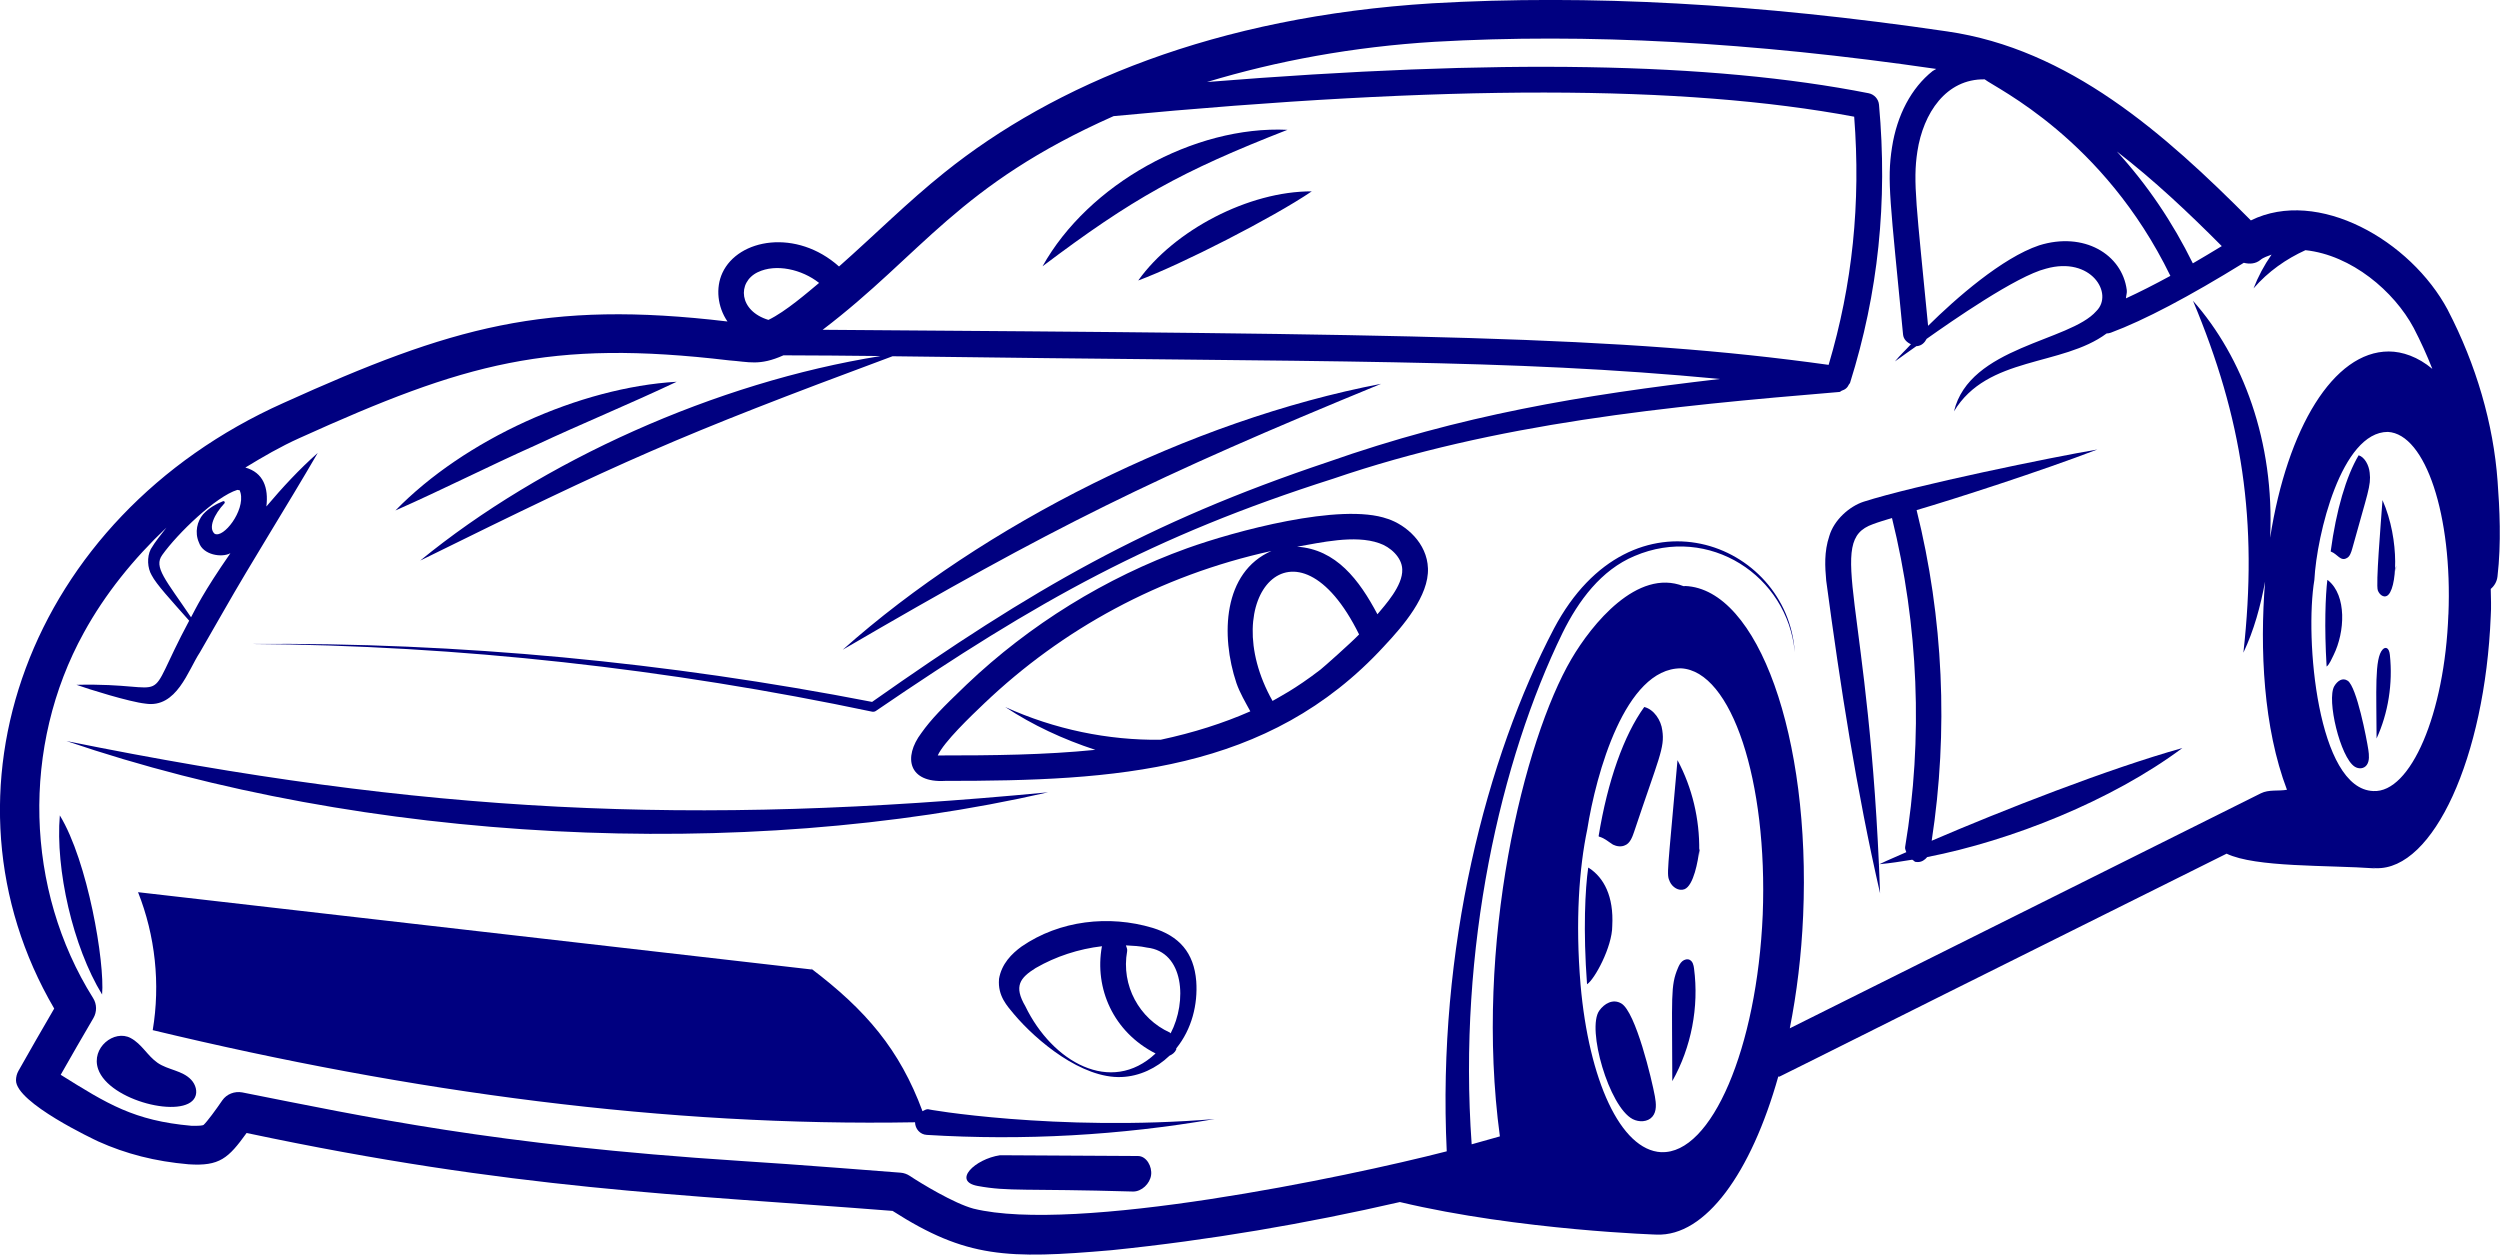
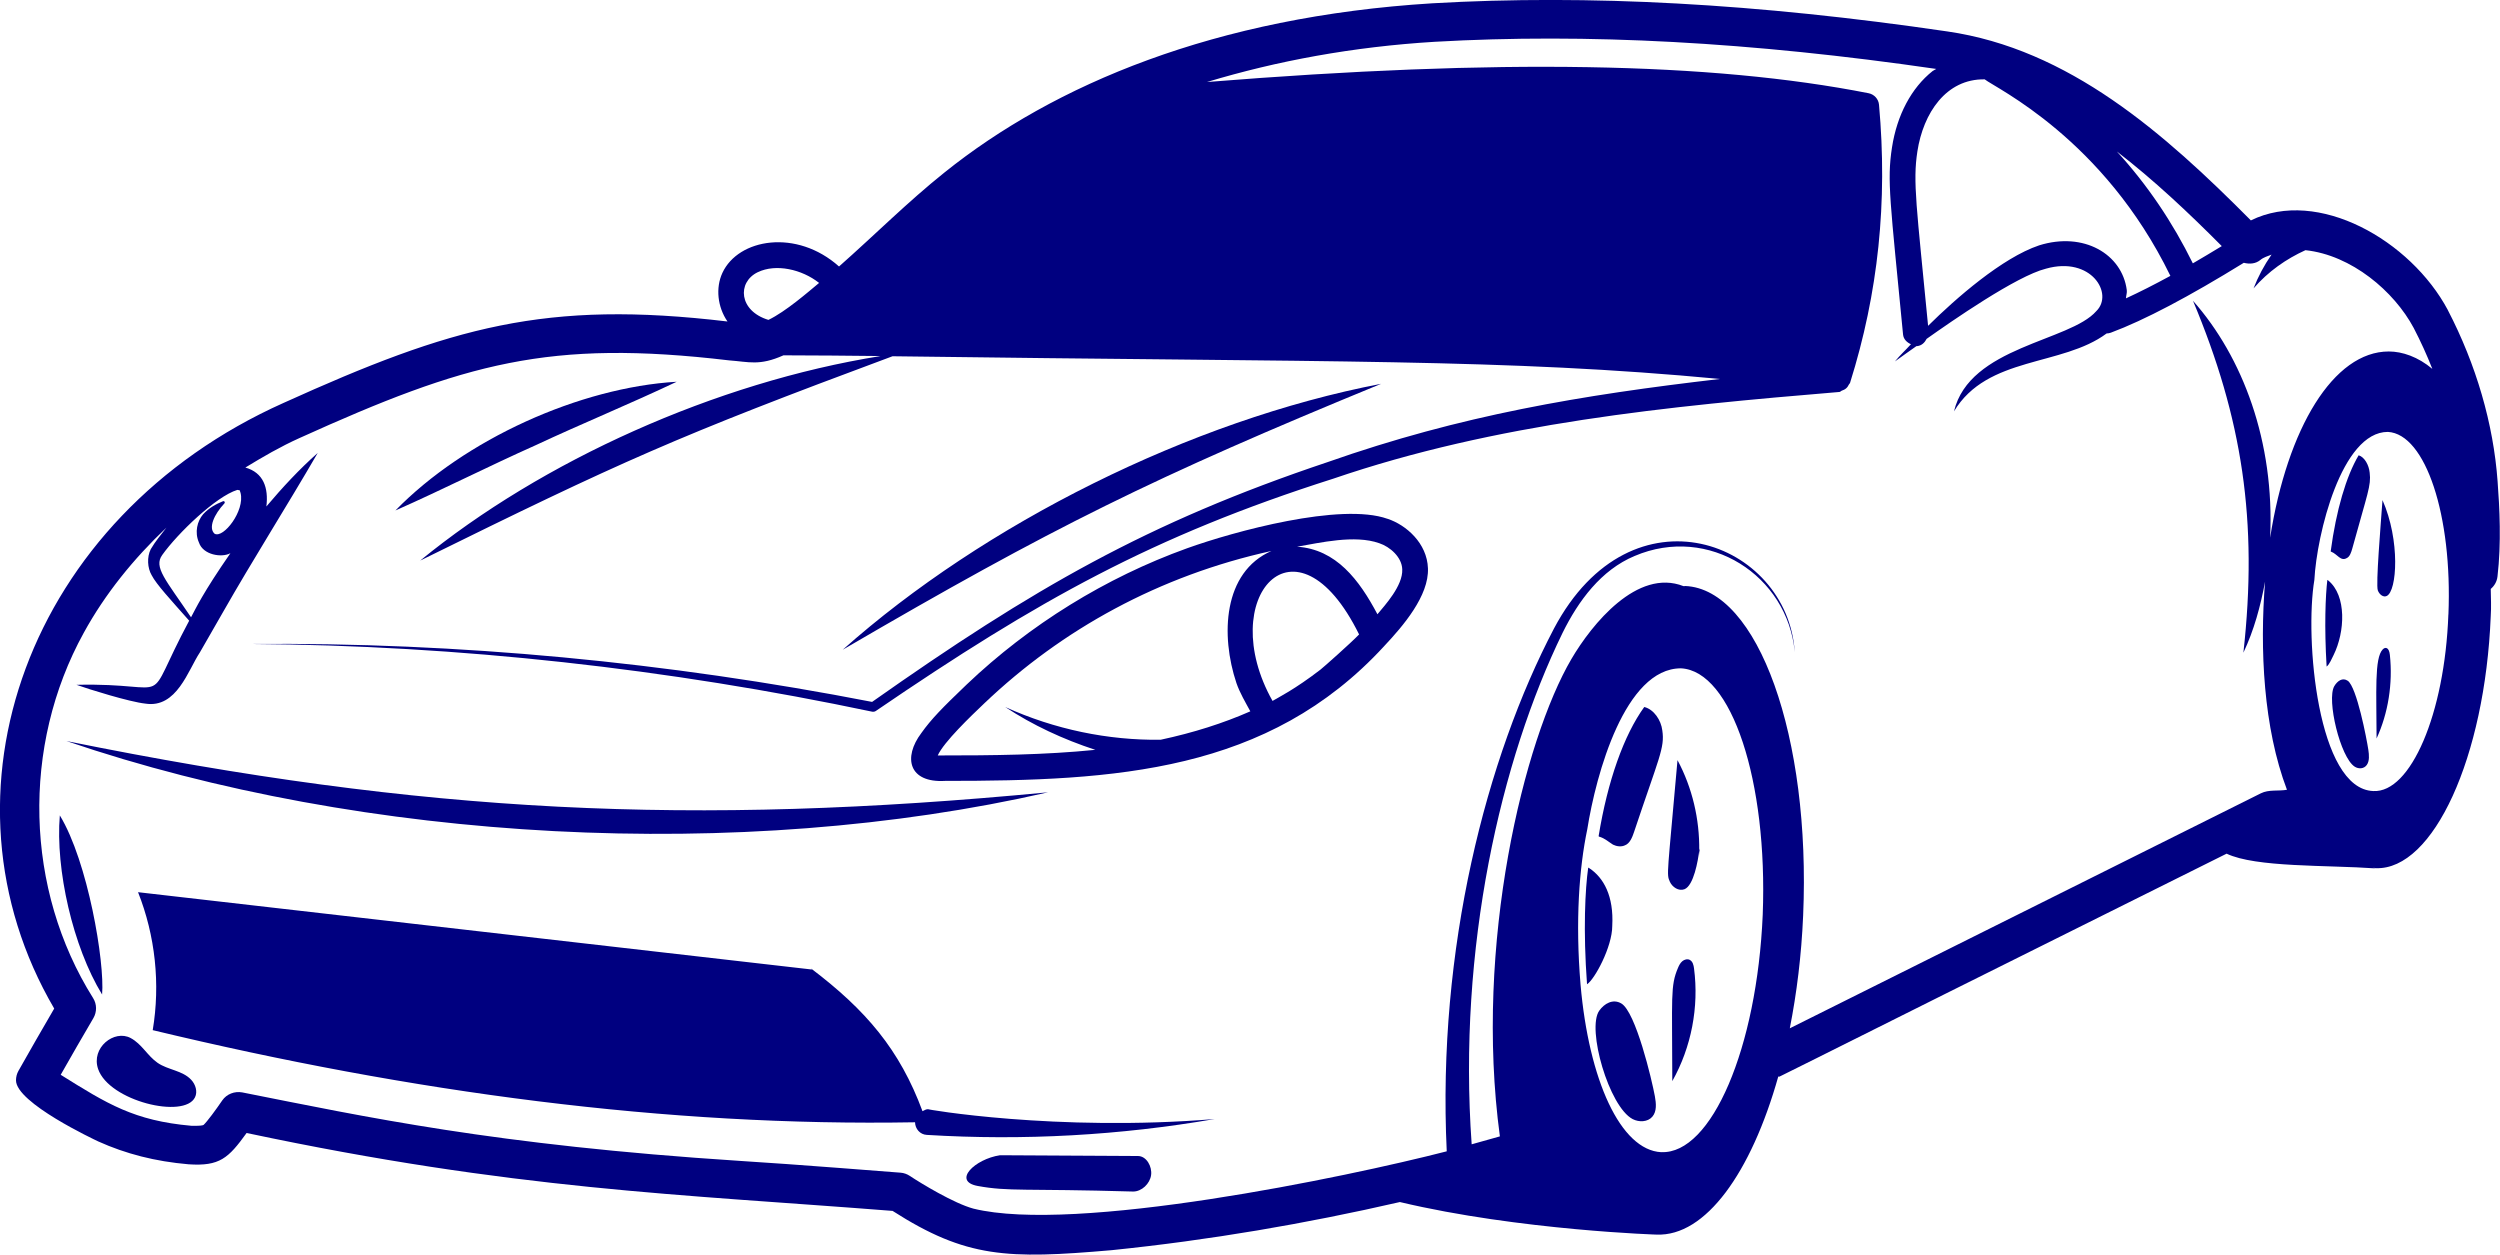
<svg xmlns="http://www.w3.org/2000/svg" xmlns:ns1="http://sodipodi.sourceforge.net/DTD/sodipodi-0.dtd" xmlns:ns2="http://www.inkscape.org/namespaces/inkscape" xml:space="preserve" id="sportscar" x="0" y="0" version="1.1" viewBox="0 0 238.217 119.549" enable-background="new 0 0 56 56" ns1:docname="auto-090225.svg" width="238.217" height="119.549" ns2:version="1.4 (e7c3feb1, 2024-10-09)">
  <defs id="defs3" />
  <ns1:namedview id="namedview3" pagecolor="#ffffff" bordercolor="#000000" borderopacity="0.25" ns2:showpageshadow="2" ns2:pageopacity="0.0" ns2:pagecheckerboard="0" ns2:deskcolor="#d1d1d1" ns2:zoom="1.3131983" ns2:cx="122.60144" ns2:cy="86.430206" ns2:window-width="1456" ns2:window-height="608" ns2:window-x="0" ns2:window-y="38" ns2:window-maximized="0" ns2:current-layer="sportscar" />
  <g id="Sports_Car" fill="#0e6d8f" class="color000000 svgShape" style="fill:#000080" transform="matrix(4.907,0,0,4.907,-18.295,-77.629)">
-     <path d="m 51.261,21.839 c -0.721,-1.352 -2.524,-2.38 -3.824,-1.739 -1.684,-1.696 -3.534,-3.329 -5.898,-3.67 -3.691,-0.542 -6.961,-0.721 -9.996,-0.546 -4.22,0.26 -7.348,1.579 -9.476,3.287 -0.709,0.567 -1.351,1.21 -2.046,1.824 -0.823,-0.736 -1.956,-0.544 -2.265,0.125 -0.134,0.291 -0.095,0.661 0.099,0.943 -3.532,-0.42 -5.354,0.103 -8.62,1.581 -4.977,2.227 -6.89,7.594 -4.454,11.761 -0.234,0.401 -0.468,0.809 -0.694,1.209 -0.032,0.057 -0.048,0.12 -0.048,0.185 0,0.438 1.528,1.153 1.597,1.186 0.537,0.242 1.106,0.388 1.753,0.444 0.604,0.041 0.774,-0.117 1.128,-0.608 5.211,1.105 8.384,1.186 12.544,1.513 1.432,0.917 2.23,0.938 4.251,0.763 1.908,-0.195 3.777,-0.516 5.6,-0.935 2.322,0.553 5.088,0.637 4.984,0.632 0.951,0.04 1.837,-1.199 2.364,-3.069 0.136,-0.038 -1.098,0.551 8.706,-4.328 0.565,0.27 1.948,0.219 2.894,0.286 -0.021,-0.002 -0.043,-0.017 -0.064,-0.02 0.023,0.003 0.044,0.015 0.068,0.016 1.115,0.04 2.12,-2.15 2.231,-4.894 0.012,-0.178 0.003,-0.354 0,-0.529 0.071,-0.059 0.12,-0.143 0.131,-0.241 0.076,-0.65 0.041,-1.33 0.002,-1.85 -0.081,-1.114 -0.415,-2.263 -0.967,-3.325 z m -4.389,-1.24 c -0.193,0.117 -0.382,0.231 -0.562,0.335 -0.388,-0.79 -0.882,-1.525 -1.475,-2.172 0.714,0.55 1.389,1.185 2.037,1.837 z m -3.548,-0.014 c -0.717,0.241 -1.615,1.028 -2.155,1.562 -0.224,-2.321 -0.299,-2.797 -0.208,-3.386 0.114,-0.744 0.557,-1.413 1.307,-1.4 0.22,0.173 2.306,1.148 3.606,3.816 -0.314,0.171 -0.604,0.318 -0.863,0.437 0.003,-0.055 0.024,-0.11 0.016,-0.162 -0.091,-0.698 -0.837,-1.139 -1.703,-0.867 z m -4.087,2.32 C 35.195,22.342 31.237,22.307 19.703,22.224 c 1.938,-1.474 2.628,-2.808 5.65,-4.149 6.461,-0.613 11.054,-0.611 14.381,0.011 0.13,1.678 -0.033,3.259 -0.496,4.818 z M 18.443,21.106 c 0.353,-0.171 0.857,-0.056 1.191,0.208 -0.213,0.177 -0.65,0.558 -0.984,0.718 -0.575,-0.174 -0.612,-0.729 -0.208,-0.926 z M 7.896,26.185 c -0.128,-0.112 -0.01,-0.377 0.191,-0.591 0.006,-0.008 0.009,-0.02 0.004,-0.029 -0.006,-0.012 -0.022,-0.017 -0.034,-0.011 -0.135,0.055 -0.268,0.126 -0.385,0.253 -0.112,0.131 -0.169,0.349 -0.08,0.549 0.082,0.244 0.445,0.296 0.607,0.208 0.001,-5.49e-4 0.002,-0.002 0.004,-0.002 C 7.663,27.341 7.53,27.637 7.438,27.807 6.946,27.077 6.705,26.833 6.88,26.595 7.177,26.178 7.922,25.46 8.337,25.333 c 0.072,0.011 0.038,0.004 0.063,0.06 0.086,0.348 -0.333,0.886 -0.504,0.792 z M 35.988,38.194 c -0.794,-0.04 -1.407,-1.407 -1.568,-3.256 -0.103,-1.236 -0.026,-2.265 0.131,-3.015 0.17,-1.072 0.733,-3.125 1.819,-3.125 0.985,0.05 1.688,2.191 1.588,4.783 -0.111,2.593 -0.995,4.653 -1.969,4.612 z m 0.462,-10.993 c -0.01,0 -0.023,6.52e-4 -0.031,10e-4 -0.896,-0.352 -1.78,0.739 -2.176,1.415 -0.919,1.566 -1.894,5.531 -1.389,9.27 -0.182,0.052 -0.365,0.104 -0.548,0.154 -0.273,-3.798 0.562,-7.465 1.765,-9.931 0.308,-0.624 0.748,-1.221 1.398,-1.493 1.444,-0.616 2.974,0.383 3.111,1.866 -0.135,-2.143 -3.164,-3.311 -4.675,-0.459 -1.314,2.506 -2.271,6.226 -2.083,10.153 -1.97,0.507 -7.223,1.599 -9.191,1.113 -0.379,-0.102 -1.021,-0.493 -1.236,-0.636 -0.053,-0.035 -0.114,-0.057 -0.177,-0.062 0,0 -2.136,-0.169 -3.122,-0.229 -4.776,-0.309 -7.269,-0.856 -9.664,-1.33 -0.148,-0.027 -0.302,0.031 -0.388,0.156 -0.122,0.179 -0.293,0.412 -0.363,0.476 -0.019,0.011 -0.081,0.02 -0.238,0.016 C 6.331,37.582 5.813,37.257 4.907,36.691 5.115,36.323 5.329,35.954 5.542,35.59 5.612,35.469 5.611,35.319 5.536,35.201 4.212,33.093 4.141,30.308 5.356,28.106 5.769,27.353 6.321,26.671 6.961,26.065 c -0.104,0.137 -0.215,0.264 -0.305,0.419 -0.078,0.154 -0.064,0.368 0.017,0.505 0.094,0.182 0.371,0.479 0.729,0.884 -0.946,1.765 -0.206,1.198 -2.189,1.245 0.229,0.083 1.033,0.333 1.337,0.365 0.611,0.097 0.83,-0.649 1.06,-0.995 L 8.055,27.713 C 8.646,26.675 9.285,25.672 9.898,24.616 9.537,24.935 9.211,25.288 8.901,25.655 c 0.044,-0.363 -0.057,-0.657 -0.408,-0.756 0.339,-0.207 0.683,-0.407 1.05,-0.572 3.221,-1.457 4.847,-1.922 8.342,-1.509 0.387,0.028 0.59,0.111 1.057,-0.098 0.624,0.002 1.251,0.006 1.887,0.014 -3.201,0.511 -6.58,2.038 -8.941,3.972 3.914,-1.929 4.96,-2.403 9.172,-3.968 8.682,0.119 11.88,0.046 16.068,0.441 -2.688,0.312 -5.035,0.705 -7.618,1.614 -3.506,1.175 -5.725,2.458 -8.847,4.657 -3.973,-0.772 -8.019,-1.16 -12.061,-1.125 4.055,0.027 8.102,0.48 12.063,1.315 0.024,0.004 0.051,6.1e-5 0.072,-0.015 3.157,-2.155 5.382,-3.395 8.879,-4.509 3.161,-1.081 6.496,-1.407 9.825,-1.684 0.001,-6.1e-5 0.004,-3.66e-4 0.006,-4.88e-4 0.02,-0.002 0.03,-0.02 0.048,-0.026 0.031,-0.011 0.058,-0.023 0.083,-0.045 0.025,-0.022 0.039,-0.045 0.054,-0.075 0.005,-0.011 0.017,-0.017 0.021,-0.029 0.549,-1.748 0.733,-3.515 0.563,-5.403 -0.01,-0.11 -0.092,-0.201 -0.201,-0.223 -3.065,-0.604 -7.19,-0.673 -12.849,-0.218 1.362,-0.411 2.834,-0.684 4.422,-0.781 2.954,-0.169 6.143,0.004 9.74,0.527 -0.023,0.016 -0.049,0.024 -0.071,0.041 -0.412,0.327 -0.692,0.854 -0.789,1.484 -0.1,0.645 -0.034,1.049 0.215,3.632 0.009,0.092 0.074,0.153 0.153,0.189 -0.102,0.113 -0.215,0.215 -0.311,0.334 0.139,-0.102 0.278,-0.198 0.417,-0.297 0.005,-1.22e-4 0.009,0 0.014,-5.49e-4 0.088,-0.009 0.147,-0.068 0.185,-0.141 0.479,-0.339 1.745,-1.221 2.317,-1.363 0.877,-0.248 1.323,0.486 0.978,0.824 -0.515,0.591 -2.463,0.686 -2.764,1.947 0.648,-1.079 2.098,-0.869 2.964,-1.513 0.027,-5.5e-4 0.055,-0.005 0.082,-0.015 0.651,-0.242 1.524,-0.704 2.582,-1.357 0.112,0.028 0.229,0.022 0.324,-0.057 0.06,-0.05 0.141,-0.072 0.215,-0.102 -0.145,0.208 -0.262,0.429 -0.35,0.656 0.286,-0.331 0.638,-0.574 1.008,-0.742 0.894,0.095 1.722,0.798 2.102,1.51 0.135,0.26 0.256,0.525 0.362,0.795 -0.278,-0.234 -0.583,-0.338 -0.846,-0.338 -1.071,0 -1.969,1.483 -2.304,3.617 0.089,-1.863 -0.531,-3.509 -1.498,-4.602 0.959,2.289 1.264,4.277 0.979,6.834 0.206,-0.436 0.333,-0.903 0.421,-1.38 -0.105,1.317 -0.032,2.838 0.425,4.042 -0.165,0.03 -0.351,-0.009 -0.507,0.069 l -9.147,4.563 c 0.134,-0.68 0.226,-1.415 0.259,-2.188 0.151,-3.467 -0.874,-6.341 -2.291,-6.401 z m 14.822,0.553 c -0.07,1.929 -0.734,3.467 -1.457,3.427 -1.085,-0.037 -1.335,-2.966 -1.145,-4.1 0.046,-0.876 0.525,-2.874 1.427,-2.874 0.734,0.04 1.256,1.628 1.176,3.547 z" fill="#0e6d8f" class="color000000 svgShape" id="path1" style="fill:#000080" />
+     <path d="m 51.261,21.839 c -0.721,-1.352 -2.524,-2.38 -3.824,-1.739 -1.684,-1.696 -3.534,-3.329 -5.898,-3.67 -3.691,-0.542 -6.961,-0.721 -9.996,-0.546 -4.22,0.26 -7.348,1.579 -9.476,3.287 -0.709,0.567 -1.351,1.21 -2.046,1.824 -0.823,-0.736 -1.956,-0.544 -2.265,0.125 -0.134,0.291 -0.095,0.661 0.099,0.943 -3.532,-0.42 -5.354,0.103 -8.62,1.581 -4.977,2.227 -6.89,7.594 -4.454,11.761 -0.234,0.401 -0.468,0.809 -0.694,1.209 -0.032,0.057 -0.048,0.12 -0.048,0.185 0,0.438 1.528,1.153 1.597,1.186 0.537,0.242 1.106,0.388 1.753,0.444 0.604,0.041 0.774,-0.117 1.128,-0.608 5.211,1.105 8.384,1.186 12.544,1.513 1.432,0.917 2.23,0.938 4.251,0.763 1.908,-0.195 3.777,-0.516 5.6,-0.935 2.322,0.553 5.088,0.637 4.984,0.632 0.951,0.04 1.837,-1.199 2.364,-3.069 0.136,-0.038 -1.098,0.551 8.706,-4.328 0.565,0.27 1.948,0.219 2.894,0.286 -0.021,-0.002 -0.043,-0.017 -0.064,-0.02 0.023,0.003 0.044,0.015 0.068,0.016 1.115,0.04 2.12,-2.15 2.231,-4.894 0.012,-0.178 0.003,-0.354 0,-0.529 0.071,-0.059 0.12,-0.143 0.131,-0.241 0.076,-0.65 0.041,-1.33 0.002,-1.85 -0.081,-1.114 -0.415,-2.263 -0.967,-3.325 z m -4.389,-1.24 c -0.193,0.117 -0.382,0.231 -0.562,0.335 -0.388,-0.79 -0.882,-1.525 -1.475,-2.172 0.714,0.55 1.389,1.185 2.037,1.837 z m -3.548,-0.014 c -0.717,0.241 -1.615,1.028 -2.155,1.562 -0.224,-2.321 -0.299,-2.797 -0.208,-3.386 0.114,-0.744 0.557,-1.413 1.307,-1.4 0.22,0.173 2.306,1.148 3.606,3.816 -0.314,0.171 -0.604,0.318 -0.863,0.437 0.003,-0.055 0.024,-0.11 0.016,-0.162 -0.091,-0.698 -0.837,-1.139 -1.703,-0.867 z m -4.087,2.32 C 35.195,22.342 31.237,22.307 19.703,22.224 z M 18.443,21.106 c 0.353,-0.171 0.857,-0.056 1.191,0.208 -0.213,0.177 -0.65,0.558 -0.984,0.718 -0.575,-0.174 -0.612,-0.729 -0.208,-0.926 z M 7.896,26.185 c -0.128,-0.112 -0.01,-0.377 0.191,-0.591 0.006,-0.008 0.009,-0.02 0.004,-0.029 -0.006,-0.012 -0.022,-0.017 -0.034,-0.011 -0.135,0.055 -0.268,0.126 -0.385,0.253 -0.112,0.131 -0.169,0.349 -0.08,0.549 0.082,0.244 0.445,0.296 0.607,0.208 0.001,-5.49e-4 0.002,-0.002 0.004,-0.002 C 7.663,27.341 7.53,27.637 7.438,27.807 6.946,27.077 6.705,26.833 6.88,26.595 7.177,26.178 7.922,25.46 8.337,25.333 c 0.072,0.011 0.038,0.004 0.063,0.06 0.086,0.348 -0.333,0.886 -0.504,0.792 z M 35.988,38.194 c -0.794,-0.04 -1.407,-1.407 -1.568,-3.256 -0.103,-1.236 -0.026,-2.265 0.131,-3.015 0.17,-1.072 0.733,-3.125 1.819,-3.125 0.985,0.05 1.688,2.191 1.588,4.783 -0.111,2.593 -0.995,4.653 -1.969,4.612 z m 0.462,-10.993 c -0.01,0 -0.023,6.52e-4 -0.031,10e-4 -0.896,-0.352 -1.78,0.739 -2.176,1.415 -0.919,1.566 -1.894,5.531 -1.389,9.27 -0.182,0.052 -0.365,0.104 -0.548,0.154 -0.273,-3.798 0.562,-7.465 1.765,-9.931 0.308,-0.624 0.748,-1.221 1.398,-1.493 1.444,-0.616 2.974,0.383 3.111,1.866 -0.135,-2.143 -3.164,-3.311 -4.675,-0.459 -1.314,2.506 -2.271,6.226 -2.083,10.153 -1.97,0.507 -7.223,1.599 -9.191,1.113 -0.379,-0.102 -1.021,-0.493 -1.236,-0.636 -0.053,-0.035 -0.114,-0.057 -0.177,-0.062 0,0 -2.136,-0.169 -3.122,-0.229 -4.776,-0.309 -7.269,-0.856 -9.664,-1.33 -0.148,-0.027 -0.302,0.031 -0.388,0.156 -0.122,0.179 -0.293,0.412 -0.363,0.476 -0.019,0.011 -0.081,0.02 -0.238,0.016 C 6.331,37.582 5.813,37.257 4.907,36.691 5.115,36.323 5.329,35.954 5.542,35.59 5.612,35.469 5.611,35.319 5.536,35.201 4.212,33.093 4.141,30.308 5.356,28.106 5.769,27.353 6.321,26.671 6.961,26.065 c -0.104,0.137 -0.215,0.264 -0.305,0.419 -0.078,0.154 -0.064,0.368 0.017,0.505 0.094,0.182 0.371,0.479 0.729,0.884 -0.946,1.765 -0.206,1.198 -2.189,1.245 0.229,0.083 1.033,0.333 1.337,0.365 0.611,0.097 0.83,-0.649 1.06,-0.995 L 8.055,27.713 C 8.646,26.675 9.285,25.672 9.898,24.616 9.537,24.935 9.211,25.288 8.901,25.655 c 0.044,-0.363 -0.057,-0.657 -0.408,-0.756 0.339,-0.207 0.683,-0.407 1.05,-0.572 3.221,-1.457 4.847,-1.922 8.342,-1.509 0.387,0.028 0.59,0.111 1.057,-0.098 0.624,0.002 1.251,0.006 1.887,0.014 -3.201,0.511 -6.58,2.038 -8.941,3.972 3.914,-1.929 4.96,-2.403 9.172,-3.968 8.682,0.119 11.88,0.046 16.068,0.441 -2.688,0.312 -5.035,0.705 -7.618,1.614 -3.506,1.175 -5.725,2.458 -8.847,4.657 -3.973,-0.772 -8.019,-1.16 -12.061,-1.125 4.055,0.027 8.102,0.48 12.063,1.315 0.024,0.004 0.051,6.1e-5 0.072,-0.015 3.157,-2.155 5.382,-3.395 8.879,-4.509 3.161,-1.081 6.496,-1.407 9.825,-1.684 0.001,-6.1e-5 0.004,-3.66e-4 0.006,-4.88e-4 0.02,-0.002 0.03,-0.02 0.048,-0.026 0.031,-0.011 0.058,-0.023 0.083,-0.045 0.025,-0.022 0.039,-0.045 0.054,-0.075 0.005,-0.011 0.017,-0.017 0.021,-0.029 0.549,-1.748 0.733,-3.515 0.563,-5.403 -0.01,-0.11 -0.092,-0.201 -0.201,-0.223 -3.065,-0.604 -7.19,-0.673 -12.849,-0.218 1.362,-0.411 2.834,-0.684 4.422,-0.781 2.954,-0.169 6.143,0.004 9.74,0.527 -0.023,0.016 -0.049,0.024 -0.071,0.041 -0.412,0.327 -0.692,0.854 -0.789,1.484 -0.1,0.645 -0.034,1.049 0.215,3.632 0.009,0.092 0.074,0.153 0.153,0.189 -0.102,0.113 -0.215,0.215 -0.311,0.334 0.139,-0.102 0.278,-0.198 0.417,-0.297 0.005,-1.22e-4 0.009,0 0.014,-5.49e-4 0.088,-0.009 0.147,-0.068 0.185,-0.141 0.479,-0.339 1.745,-1.221 2.317,-1.363 0.877,-0.248 1.323,0.486 0.978,0.824 -0.515,0.591 -2.463,0.686 -2.764,1.947 0.648,-1.079 2.098,-0.869 2.964,-1.513 0.027,-5.5e-4 0.055,-0.005 0.082,-0.015 0.651,-0.242 1.524,-0.704 2.582,-1.357 0.112,0.028 0.229,0.022 0.324,-0.057 0.06,-0.05 0.141,-0.072 0.215,-0.102 -0.145,0.208 -0.262,0.429 -0.35,0.656 0.286,-0.331 0.638,-0.574 1.008,-0.742 0.894,0.095 1.722,0.798 2.102,1.51 0.135,0.26 0.256,0.525 0.362,0.795 -0.278,-0.234 -0.583,-0.338 -0.846,-0.338 -1.071,0 -1.969,1.483 -2.304,3.617 0.089,-1.863 -0.531,-3.509 -1.498,-4.602 0.959,2.289 1.264,4.277 0.979,6.834 0.206,-0.436 0.333,-0.903 0.421,-1.38 -0.105,1.317 -0.032,2.838 0.425,4.042 -0.165,0.03 -0.351,-0.009 -0.507,0.069 l -9.147,4.563 c 0.134,-0.68 0.226,-1.415 0.259,-2.188 0.151,-3.467 -0.874,-6.341 -2.291,-6.401 z m 14.822,0.553 c -0.07,1.929 -0.734,3.467 -1.457,3.427 -1.085,-0.037 -1.335,-2.966 -1.145,-4.1 0.046,-0.876 0.525,-2.874 1.427,-2.874 0.734,0.04 1.256,1.628 1.176,3.547 z" fill="#0e6d8f" class="color000000 svgShape" id="path1" style="fill:#000080" />
    <path d="m 21.755,37.359 c -0.043,-0.003 -0.077,0.022 -0.113,0.039 -0.443,-1.195 -1.096,-1.963 -2.169,-2.775 0.008,0.008 0.016,0.016 0.024,0.024 L 6.409,33.145 c 0.335,0.845 0.435,1.782 0.285,2.679 5.037,1.211 9.982,1.875 14.803,1.789 0.003,0.128 0.097,0.238 0.228,0.245 1.877,0.115 3.757,0.009 5.591,-0.308 -3.077,0.253 -5.662,-0.197 -5.561,-0.191 z M 30.673,25.895 c -0.904,-0.323 -2.985,0.245 -3.894,0.572 -1.578,0.568 -3.058,1.483 -4.28,2.646 -0.478,0.457 -0.688,0.673 -0.879,0.941 -0.359,0.476 -0.247,0.971 0.46,0.93 3.305,0 6.271,-0.163 8.527,-2.617 1.83e-4,-1.83e-4 3.66e-4,-4.88e-4 5.5e-4,-6.72e-4 4.27e-4,-4.88e-4 9.76e-4,-7.93e-4 0.001,-0.001 2.44e-4,-2.44e-4 1.83e-4,-6.72e-4 4.28e-4,-9.16e-4 0.366,-0.389 0.87,-0.976 0.848,-1.509 -0.017,-0.487 -0.421,-0.841 -0.784,-0.961 z m -1.303,2.928 c -0.498,0.384 -0.826,0.545 -0.931,0.608 -1.125,-1.999 0.452,-3.781 1.681,-1.291 -0.158,0.164 -0.69,0.637 -0.75,0.683 z m -7.432,1.667 c 0.116,-0.26 0.643,-0.764 0.907,-1.015 1.508,-1.435 3.395,-2.477 5.573,-2.956 -0.942,0.413 -0.989,1.641 -0.68,2.565 0.066,0.19 0.172,0.369 0.27,0.549 -0.525,0.231 -1.106,0.416 -1.742,0.552 -1.018,0.013 -2.058,-0.2 -3.018,-0.636 0.535,0.354 1.128,0.628 1.75,0.832 -0.99,0.099 -1.965,0.109 -3.06,0.109 z m 9.02,-3.613 c 0.014,0.318 -0.339,0.698 -0.482,0.871 -0.354,-0.669 -0.802,-1.261 -1.56,-1.312 0.445,-0.076 1.118,-0.237 1.595,-0.068 0.211,0.07 0.439,0.271 0.447,0.506 0,9.77e-4 0,0.002 0,0.003 z M 16.871,23.233 c -1.883,0.109 -4.122,1.121 -5.464,2.5 0.937,-0.415 1.816,-0.863 2.724,-1.268 0.9,-0.421 1.814,-0.794 2.74,-1.233 z m 13.677,0.04 c -3.706,0.711 -7.716,2.727 -10.455,5.164 4.087,-2.386 6.033,-3.347 10.455,-5.164 z m -6.474,7.933 C 17.149,31.866 11.984,31.621 5.019,30.21 10.813,32.187 18.13,32.566 24.074,31.207 Z M 4.89,31.654 c -0.088,1.044 0.254,2.553 0.821,3.478 0.054,-0.625 -0.276,-2.584 -0.821,-3.478 z m 1.899,4.805 C 6.591,36.322 6.483,36.093 6.265,35.977 5.947,35.807 5.491,36.165 5.634,36.58 c 0.215,0.621 1.674,0.974 1.881,0.548 0.054,-0.11 0.011,-0.249 -0.073,-0.339 C 7.271,36.605 6.992,36.599 6.789,36.459 Z m 19.035,1.809 -2.677,-0.015 c -0.488,0.073 -0.933,0.505 -0.432,0.597 0.606,0.111 0.892,0.046 3.018,0.108 0.167,0 0.325,-0.153 0.348,-0.319 0.023,-0.166 -0.089,-0.371 -0.256,-0.371 z m 9.834,-8.72 c -0.397,0.549 -0.712,1.436 -0.887,2.51 0.012,0.012 0.012,0.012 0.023,0.012 0.105,0.035 0.163,0.093 0.257,0.152 0.07,0.035 0.163,0.047 0.233,0.012 0.093,-0.035 0.14,-0.152 0.175,-0.257 0.481,-1.442 0.6,-1.633 0.549,-1.973 -0.023,-0.198 -0.163,-0.409 -0.35,-0.455 z m -0.622,4.253 c 0.032,-0.581 -0.167,-0.937 -0.444,-1.121 -0.012,0 -0.012,-0.012 -0.023,-0.012 -0.059,0.412 -0.1,1.215 -0.023,2.265 0.145,-0.09 0.49,-0.726 0.49,-1.133 z m 0.175,1.504 c -0.163,-0.095 -0.329,0.003 -0.427,0.14 -0.249,0.349 0.188,1.865 0.648,2.106 0.123,0.064 0.292,0.059 0.382,-0.046 0.09,-0.104 0.074,-0.26 0.05,-0.395 -0.058,-0.319 -0.372,-1.642 -0.653,-1.805 z m 1.33,-0.846 c -0.047,-0.023 -0.105,-0.007 -0.145,0.027 -0.04,0.034 -0.064,0.082 -0.084,0.13 -0.149,0.349 -0.112,0.548 -0.11,2.198 0.37,-0.659 0.52,-1.439 0.422,-2.188 -0.008,-0.064 -0.025,-0.137 -0.083,-0.166 z m 0.186,-2.011 0.007,-0.152 c -0.002,0.014 -0.008,0.027 -0.009,0.041 -4.89e-4,0.037 0.004,0.074 0.003,0.111 z m -0.573,0.493 c 0.048,0.107 0.173,0.189 0.283,0.147 0.182,-0.07 0.265,-0.56 0.288,-0.752 0.008,-0.609 -0.135,-1.219 -0.422,-1.755 -0.198,2.248 -0.216,2.209 -0.149,2.36 z M 49.53,24.661 c -0.243,0.408 -0.436,1.067 -0.543,1.865 0.007,0.009 0.007,0.009 0.014,0.009 0.117,0.047 0.182,0.193 0.3,0.121 0.057,-0.026 0.086,-0.113 0.107,-0.191 0.294,-1.071 0.367,-1.213 0.336,-1.466 -0.014,-0.147 -0.1,-0.304 -0.214,-0.338 z m -0.594,2.429 c -0.007,0 -0.007,-0.009 -0.014,-0.009 -0.036,0.305 -0.061,0.905 -0.014,1.683 0.057,-0.043 0.1,-0.156 0.136,-0.225 0.22,-0.446 0.258,-1.153 -0.107,-1.449 z m 0.382,1.95 c -0.1,-0.07 -0.201,0.003 -0.261,0.104 -0.153,0.261 0.117,1.387 0.397,1.564 0.075,0.048 0.179,0.044 0.234,-0.034 0.055,-0.077 0.045,-0.193 0.03,-0.294 -0.032,-0.212 -0.224,-1.217 -0.4,-1.341 z m 0.679,-0.609 c -0.163,0.17 -0.12,0.826 -0.119,1.729 0.226,-0.49 0.318,-1.069 0.258,-1.625 -0.015,-0.142 -0.085,-0.16 -0.139,-0.104 z m -0.095,-1.147 c 0.029,0.08 0.106,0.141 0.173,0.109 0.201,-0.094 0.264,-1.078 -0.082,-1.862 -0.036,0.499 -0.132,1.641 -0.091,1.753 z" fill="#0e6d8f" class="color000000 svgShape" id="path2" style="fill:#000080" />
-     <path d="m 50.254,26.917 0.004,-0.113 c -0.001,0.016 -0.007,0.031 -0.009,0.047 -3.66e-4,0.022 0.006,0.044 0.005,0.065 z m -10.017,6.256 c -0.197,-5.684 -1.074,-6.843 -0.14,-7.174 0.112,-0.043 0.246,-0.081 0.371,-0.12 0.513,2.078 0.608,4.281 0.255,6.39 -0.006,0.036 0.014,0.066 0.023,0.099 -0.174,0.08 -0.35,0.149 -0.523,0.234 0.215,-0.02 0.427,-0.053 0.638,-0.088 0.055,0.029 0.029,0.046 0.109,0.046 0.075,0 0.136,-0.041 0.182,-0.097 1.628,-0.318 3.579,-1.092 4.955,-2.117 -1.43,0.399 -3.51,1.216 -4.868,1.8 0.327,-2.125 0.227,-4.333 -0.293,-6.42 0.732,-0.215 2.415,-0.757 3.509,-1.177 -0.858,0.144 -3.55,0.697 -4.539,1.014 -0.274,0.09 -0.573,0.352 -0.665,0.666 -0.103,0.308 -0.084,0.6 -0.06,0.867 0.274,2.045 0.586,4.065 1.047,6.076 z m -17.109,1.66 c -0.028,0.33 0.162,0.524 0.289,0.679 0.441,0.523 1.324,1.258 2.094,1.222 0.343,-0.014 0.674,-0.17 0.928,-0.414 0.054,-0.024 0.103,-0.06 0.13,-0.119 0.004,-0.008 -0.002,-0.015 7.33e-4,-0.023 0.303,-0.374 0.42,-0.854 0.388,-1.305 -0.045,-0.556 -0.332,-0.878 -0.851,-1.036 -0.841,-0.251 -1.798,-0.148 -2.542,0.364 -0.186,0.136 -0.389,0.332 -0.438,0.634 z m 3.332,1.054 c -0.007,-0.004 -0.008,-0.013 -0.016,-0.017 -0.589,-0.266 -0.949,-0.911 -0.828,-1.58 0.007,-0.041 -0.013,-0.075 -0.024,-0.112 0.137,0.007 0.274,0.013 0.409,0.043 0.722,0.079 0.784,1.046 0.459,1.666 z m -2.617,-1.271 c 0.386,-0.223 0.831,-0.369 1.287,-0.422 -7.94e-4,0.003 -0.005,0.005 -0.005,0.008 -0.146,0.809 0.22,1.657 1.043,2.075 -0.868,0.815 -2.006,0.164 -2.529,-0.917 -0.229,-0.392 -0.105,-0.551 0.205,-0.745 z m 1.988,-13.349 c 0.83,-0.307 2.621,-1.222 3.37,-1.731 -1.223,-0.004 -2.671,0.753 -3.37,1.731 z m 2.898,-2.926 c -1.814,-0.085 -3.867,1.056 -4.756,2.65 1.746,-1.316 2.693,-1.844 4.756,-2.65 z" fill="#0e6d8f" class="color000000 svgShape" id="path3" style="fill:#000080" />
  </g>
</svg>